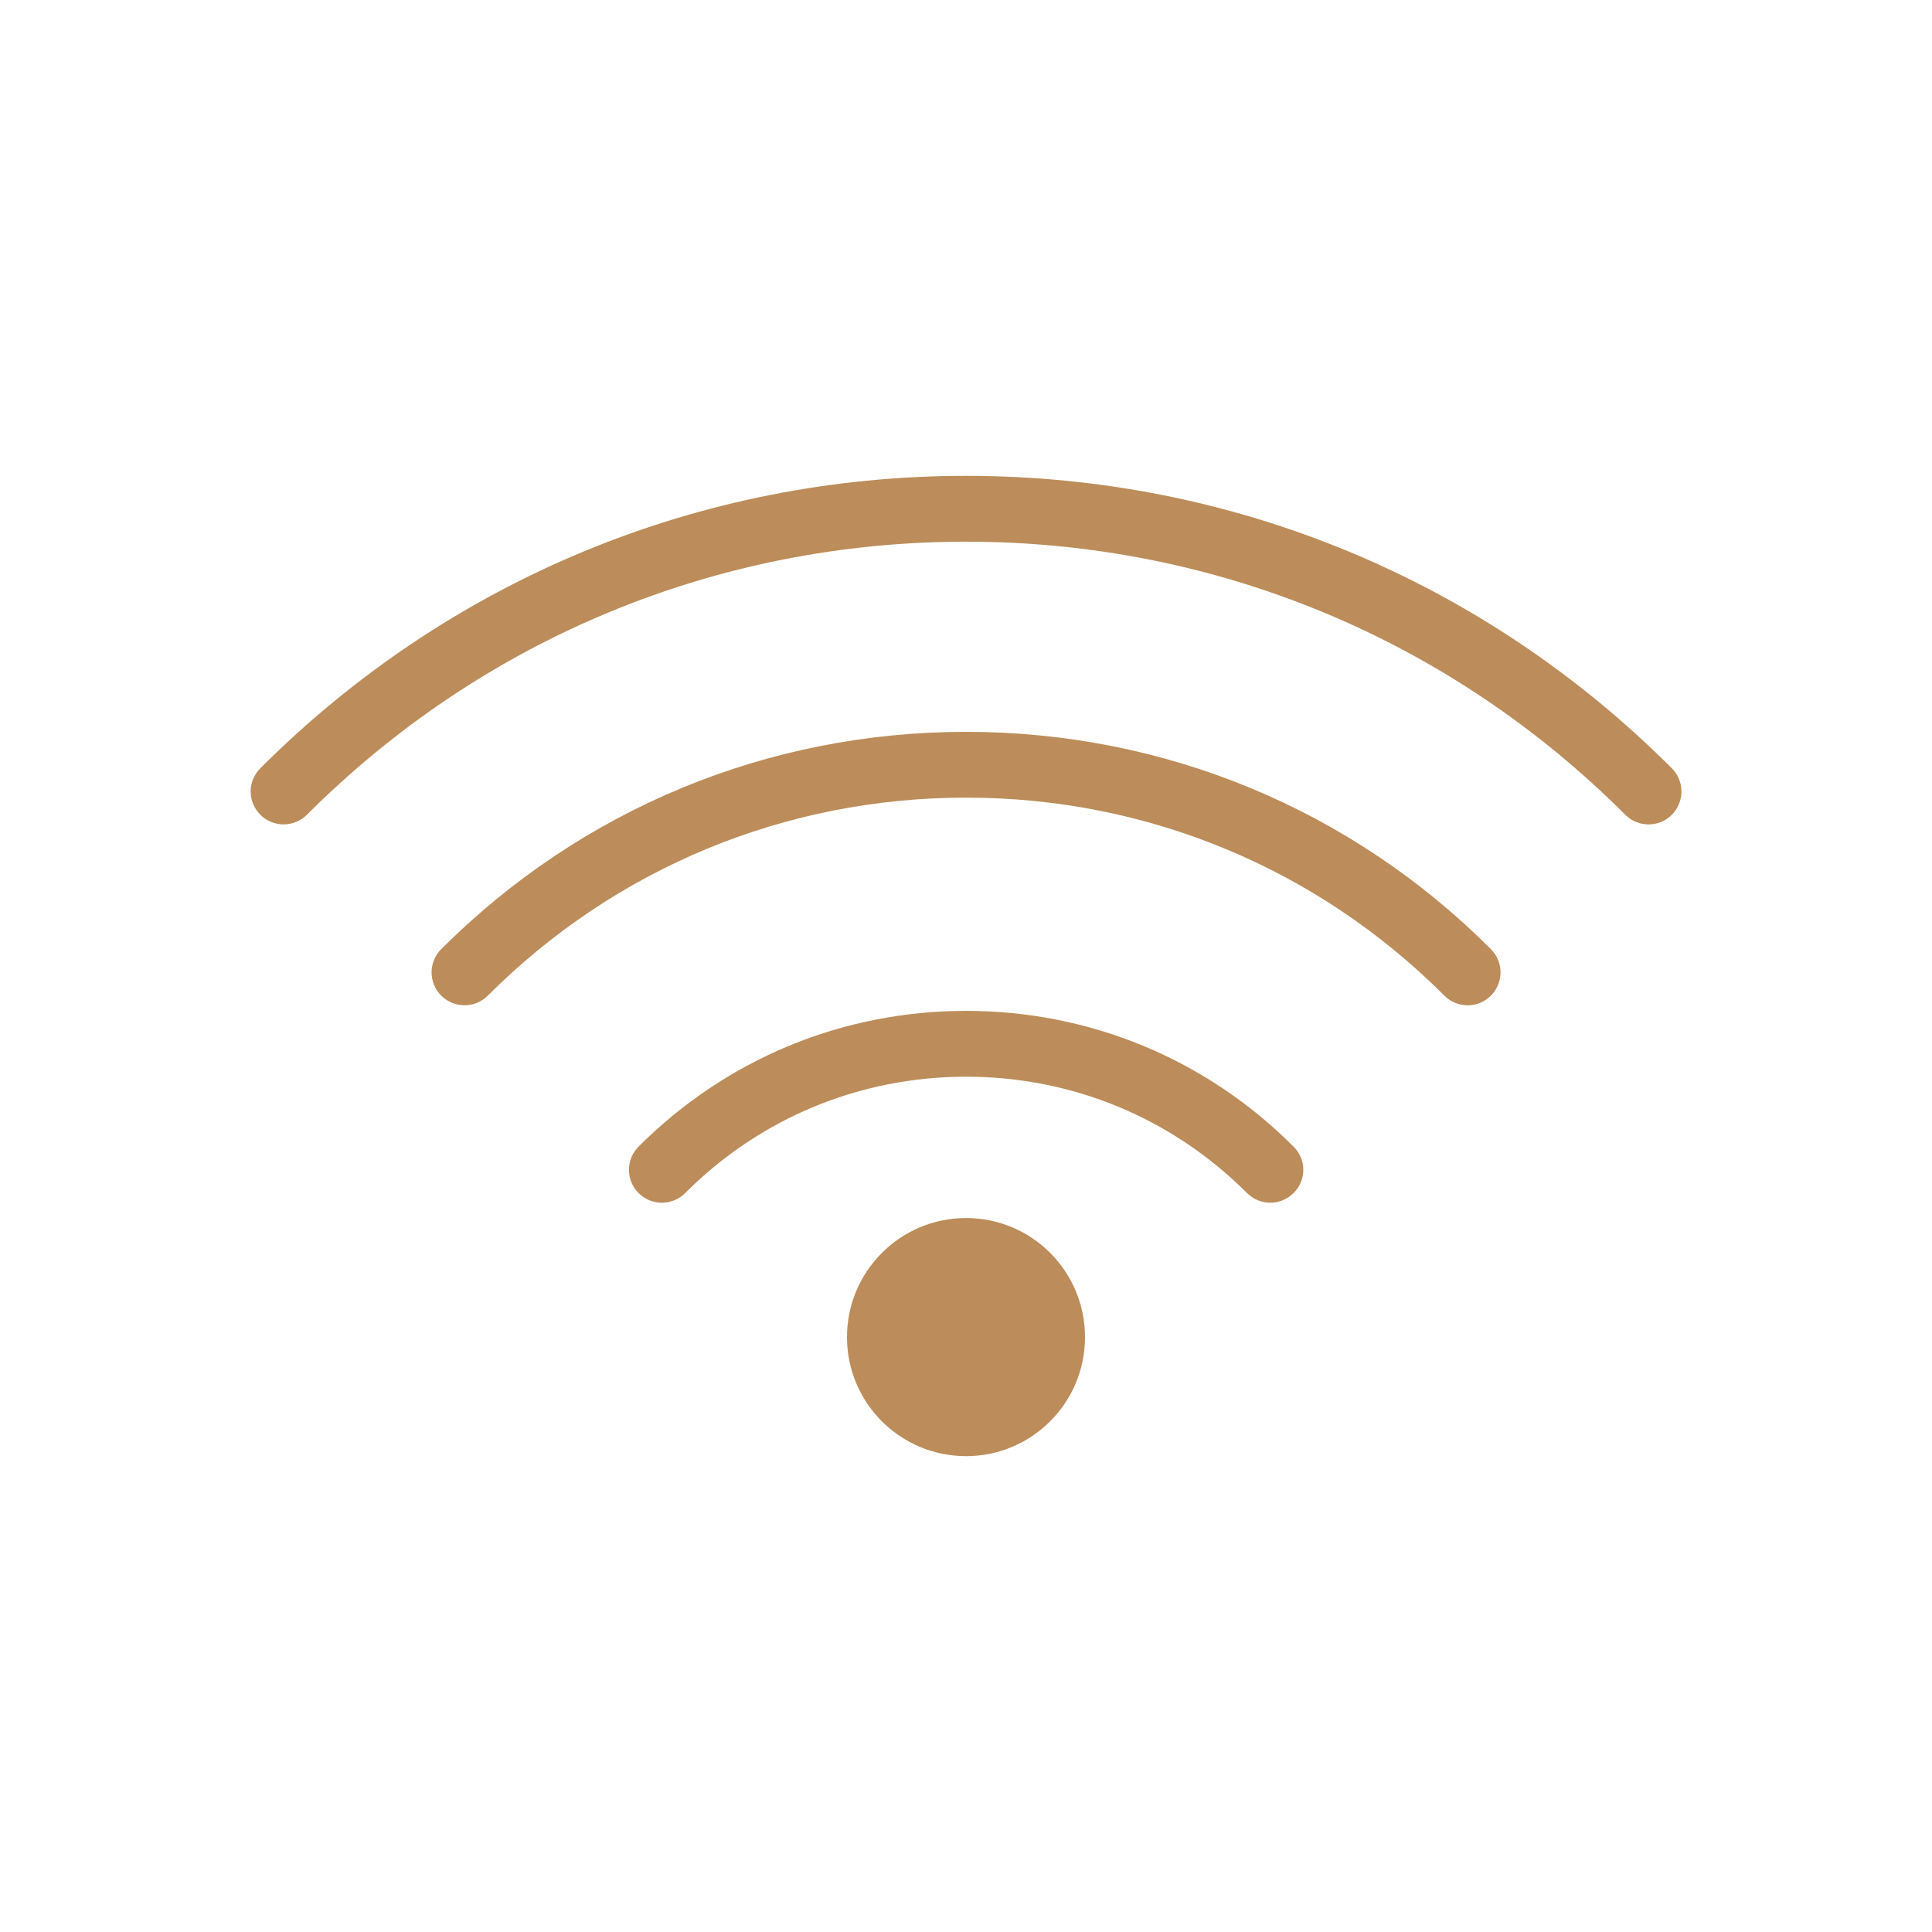
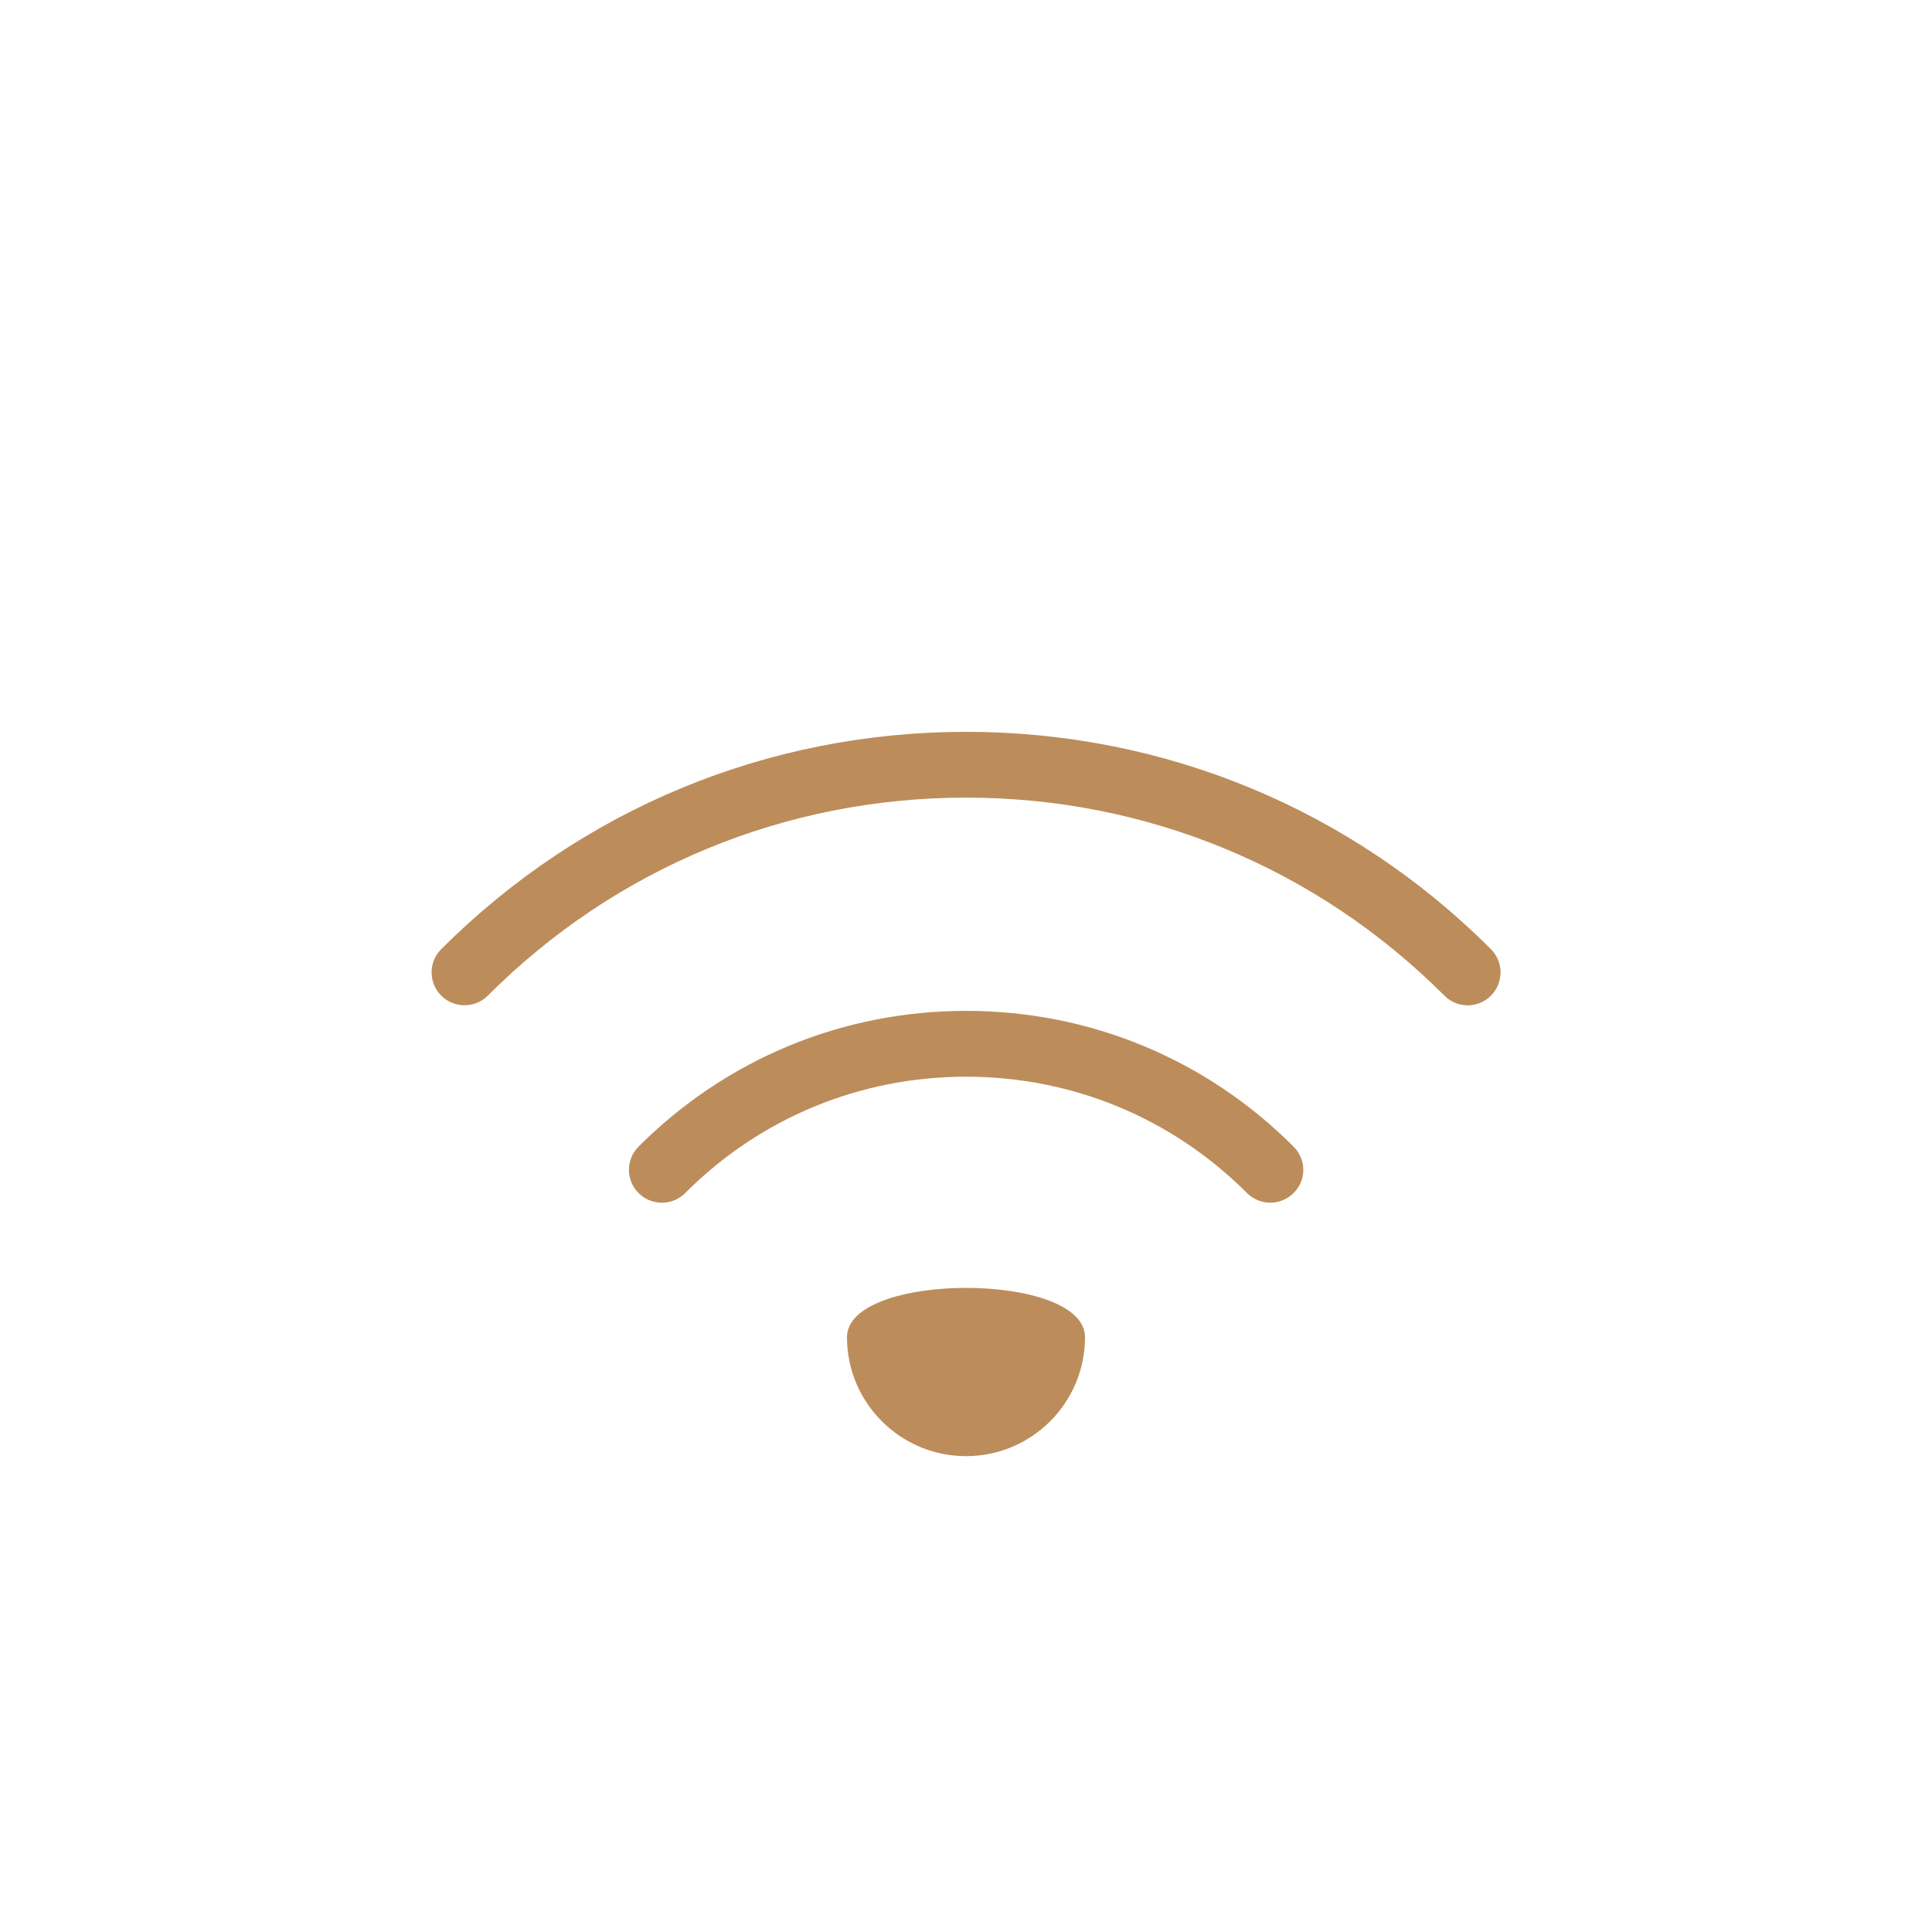
<svg xmlns="http://www.w3.org/2000/svg" version="1.1" id="Layer_1" x="0px" y="0px" width="40px" height="40px" viewBox="0 0 40 40" enable-background="new 0 0 40 40" xml:space="preserve">
  <g>
    <g>
      <g>
        <path fill="#BC8D5A" d="M26.301,24.901c-0.177,0-0.349-0.068-0.483-0.2c-1.554-1.555-3.617-2.409-5.816-2.409     c-2.197,0-4.264,0.854-5.816,2.409c-0.268,0.267-0.699,0.267-0.965,0c-0.266-0.265-0.266-0.696,0-0.962     c1.813-1.813,4.219-2.81,6.781-2.81c2.561,0,4.969,0.997,6.779,2.81c0.27,0.266,0.27,0.697,0,0.962     C26.648,24.833,26.476,24.901,26.301,24.901z" />
      </g>
      <g>
        <path fill="#BC8D5A" d="M30.386,20.814c-0.173,0-0.348-0.066-0.481-0.2c-2.644-2.645-6.162-4.1-9.903-4.1s-7.26,1.455-9.903,4.1     c-0.265,0.265-0.696,0.265-0.964,0c-0.266-0.267-0.266-0.697,0-0.963c2.904-2.902,6.76-4.499,10.867-4.499     c4.104,0,7.965,1.597,10.866,4.499c0.265,0.266,0.265,0.696,0,0.963C30.735,20.748,30.559,20.814,30.386,20.814z" />
      </g>
      <g>
-         <path fill="#BC8D5A" d="M34.131,17.068c-0.173,0-0.348-0.064-0.481-0.199c-3.645-3.646-8.492-5.654-13.648-5.654     c-5.158,0-10.003,2.009-13.648,5.654c-0.268,0.265-0.699,0.265-0.964,0c-0.267-0.267-0.267-0.697,0-0.963     c3.903-3.903,9.093-6.054,14.612-6.054c5.521,0,10.709,2.15,14.611,6.054c0.266,0.266,0.266,0.696,0,0.963     C34.481,17.004,34.306,17.068,34.131,17.068z" />
-       </g>
+         </g>
    </g>
-     <path fill="#BC8D5A" d="M22.464,27.685c0,1.358-1.102,2.463-2.463,2.463s-2.465-1.104-2.465-2.463c0-1.363,1.104-2.467,2.465-2.467   S22.464,26.321,22.464,27.685z" />
+     <path fill="#BC8D5A" d="M22.464,27.685c0,1.358-1.102,2.463-2.463,2.463s-2.465-1.104-2.465-2.463S22.464,26.321,22.464,27.685z" />
  </g>
</svg>